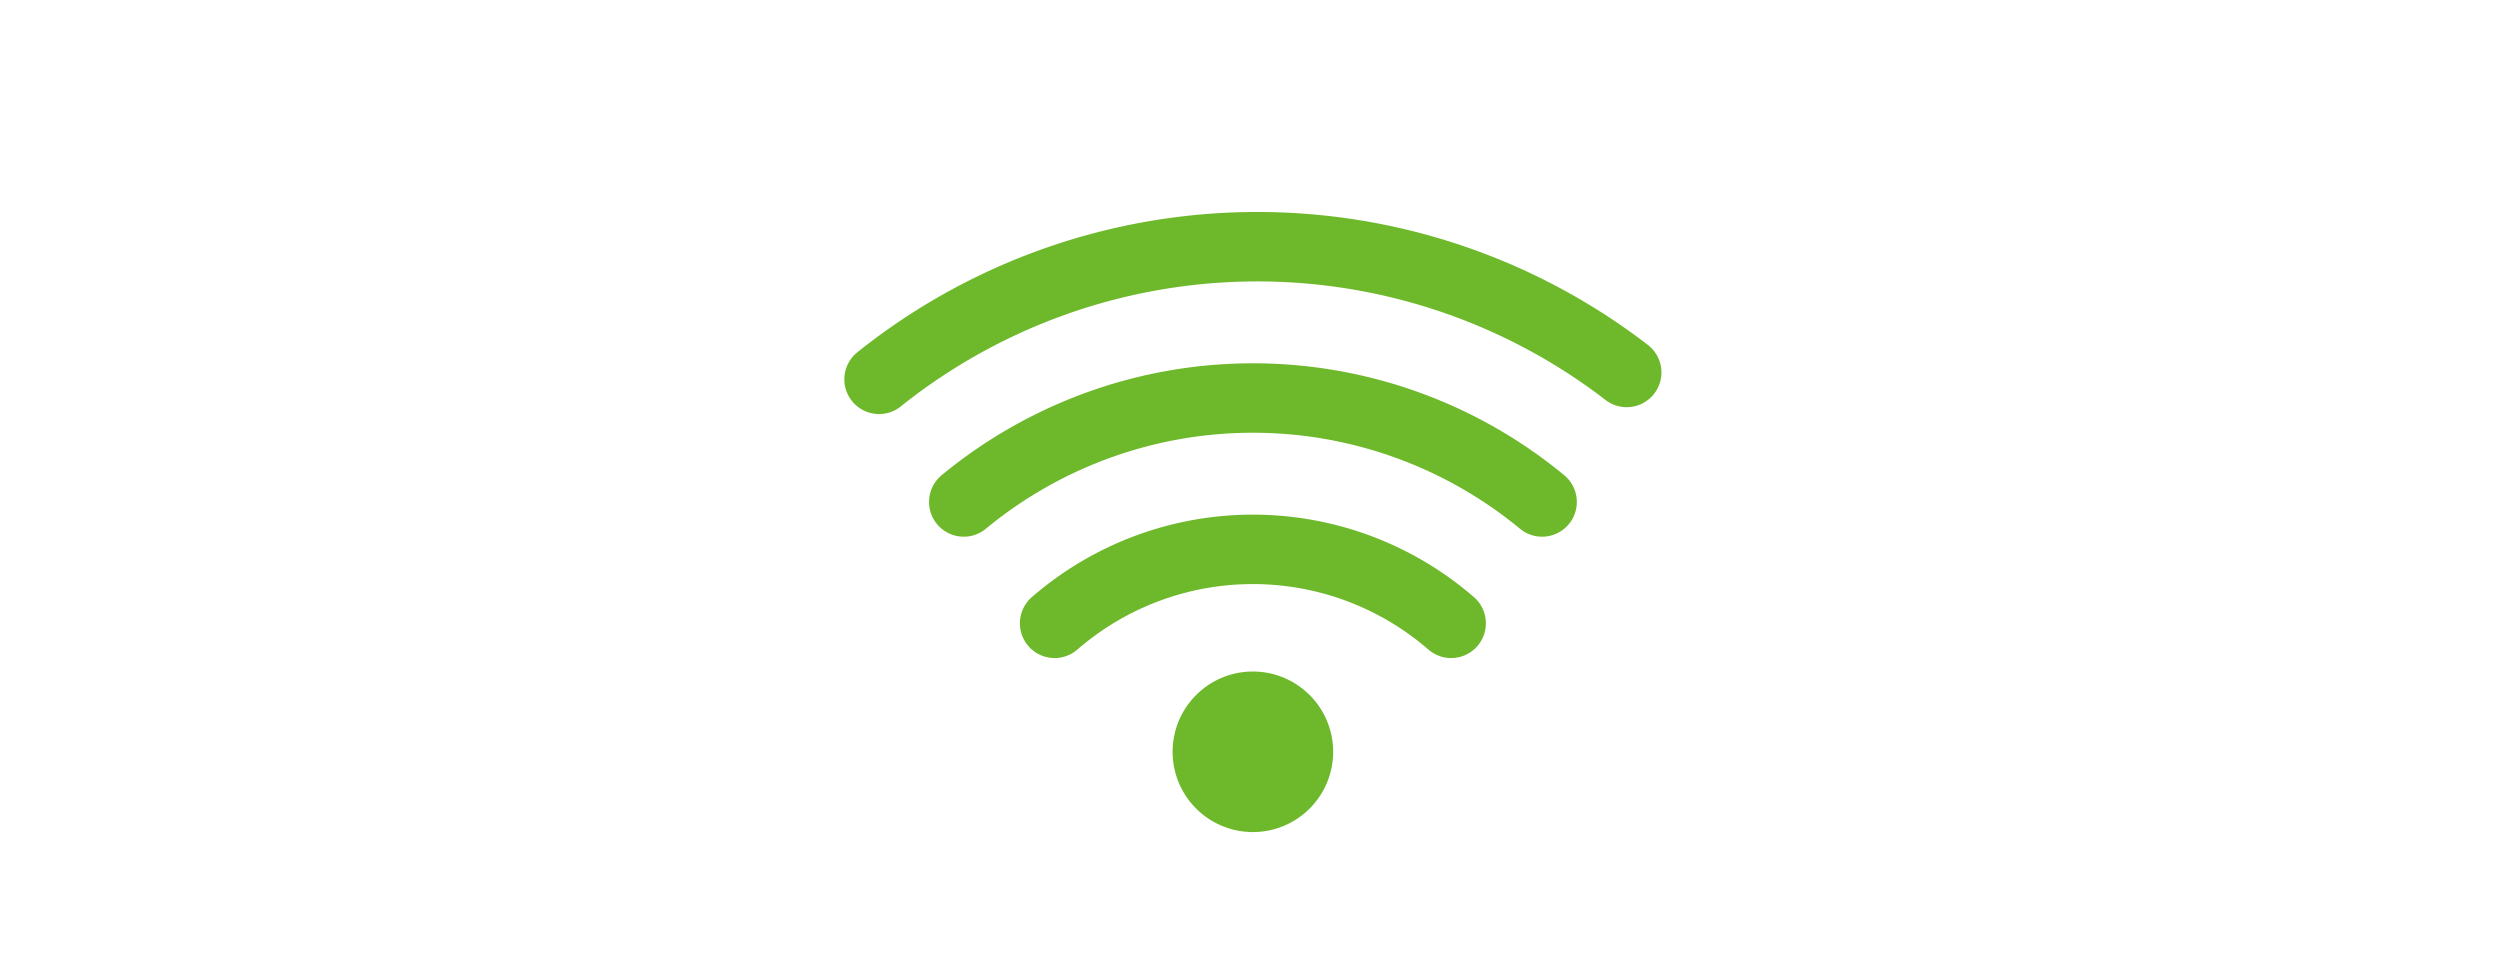
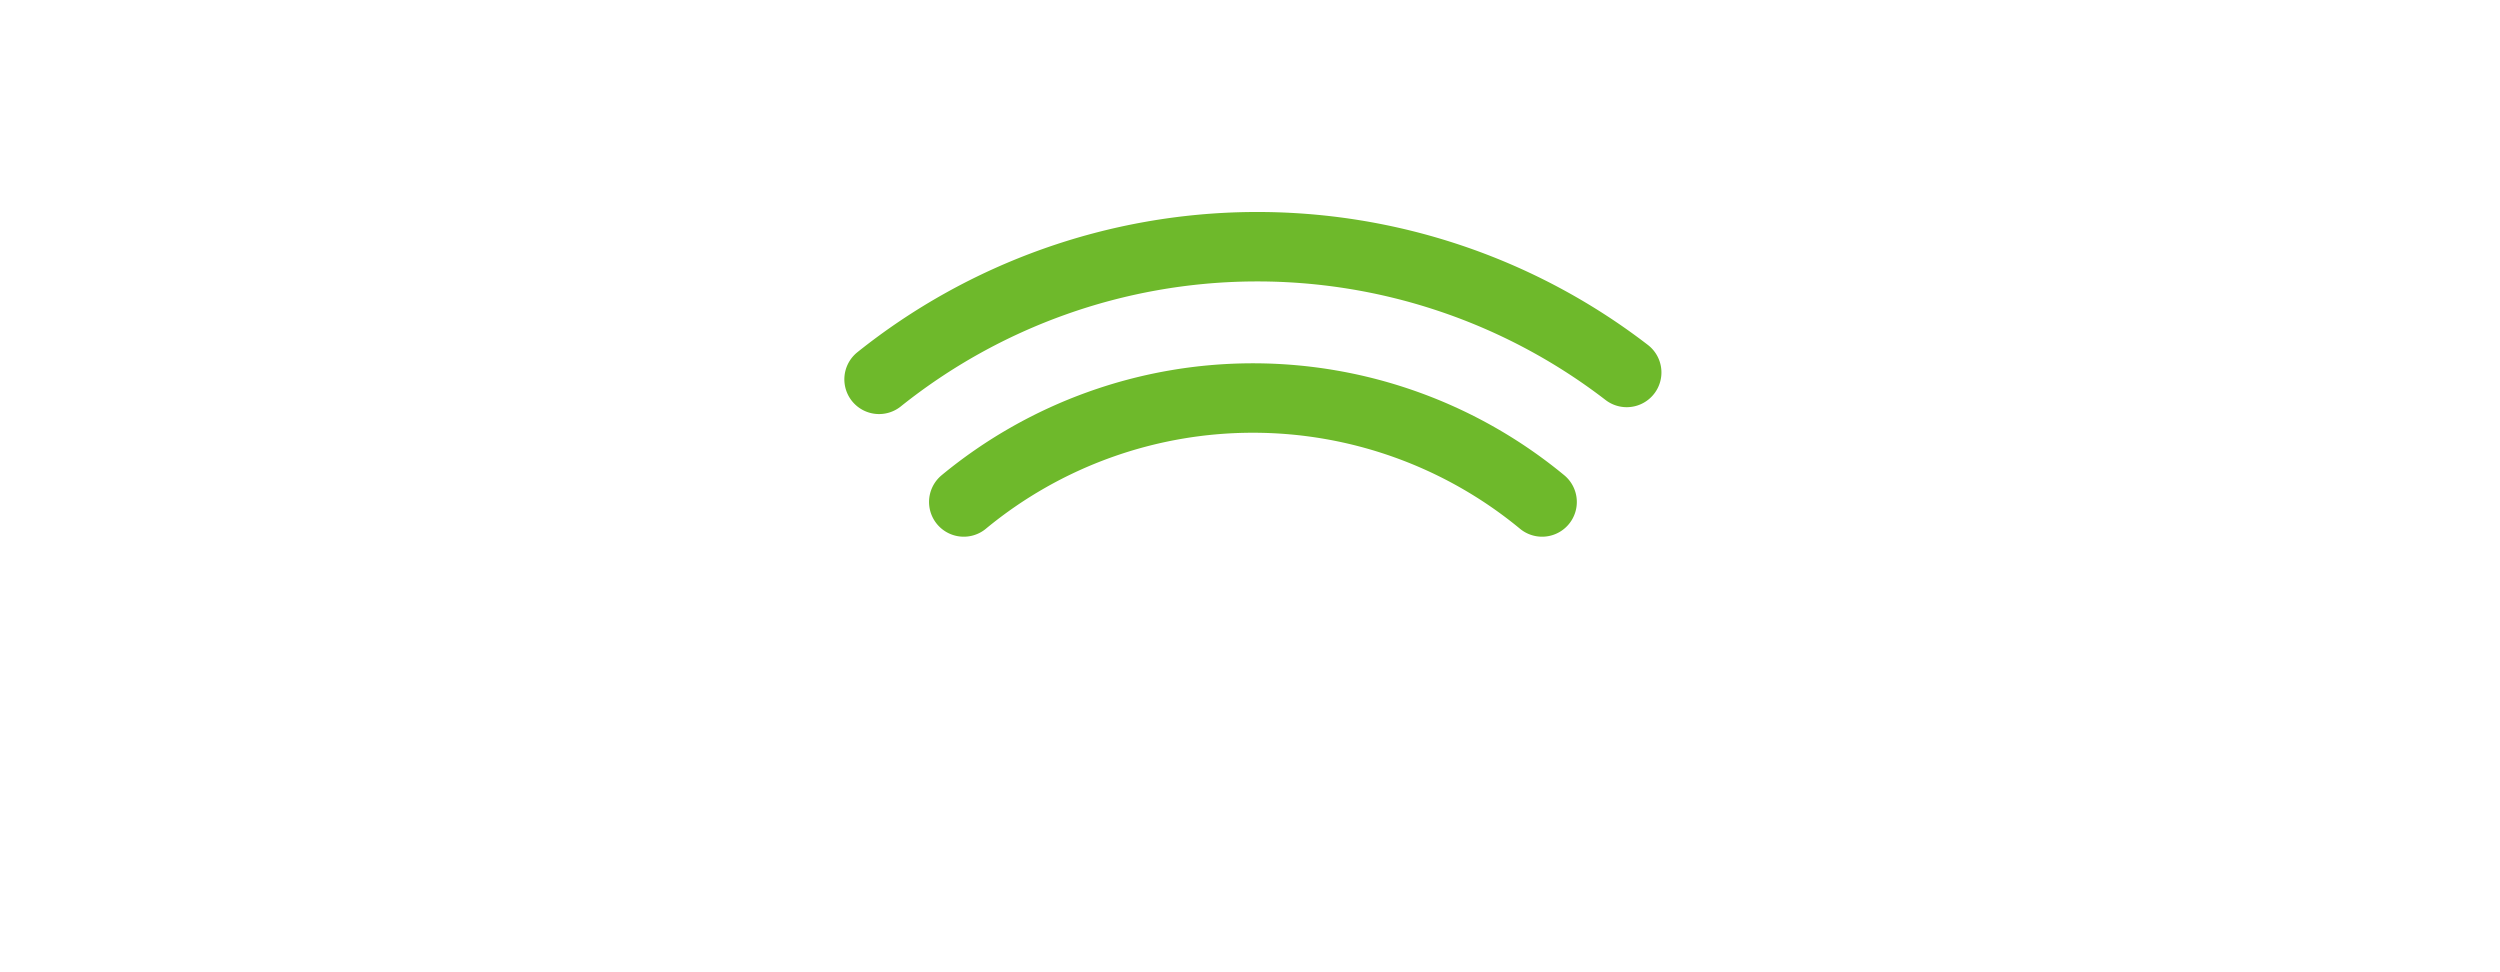
<svg xmlns="http://www.w3.org/2000/svg" width="180" height="70" viewBox="0 0 180 70">
  <defs>
    <style>.a{fill:#fff;stroke:#707070;}.b{clip-path:url(#a);}.c,.e{fill:none;stroke:#6eb92b;stroke-linecap:round;stroke-linejoin:round;stroke-width:5px;}.c{opacity:0;}.d{fill:#6eb92b;}</style>
    <clipPath id="a">
      <rect class="a" width="180" height="70" transform="translate(420.25 5161.337)" />
    </clipPath>
  </defs>
  <g class="b" transform="translate(-420.25 -5161.337)">
    <g transform="translate(20527.533 7468.012)">
      <rect class="c" width="60" height="60" transform="translate(-20047.283 -2301.675)" />
-       <path class="d" d="M25.344,64.767a5.78,5.78,0,1,1-5.781-5.781,5.781,5.781,0,0,1,5.781,5.781" transform="translate(-20036.639 -2317.312)" />
      <path class="e" d="M3.057,53.012a43.6,43.6,0,0,1,53.83-.495" transform="translate(-20047.047 -2332.375)" />
      <path class="e" d="M6.151,56.477a32.7,32.7,0,0,1,41.64,0" transform="translate(-20044.043 -2327.01)" />
-       <path class="e" d="M9.472,59.848a21.794,21.794,0,0,1,28.55,0" transform="translate(-20040.822 -2321.644)" />
    </g>
  </g>
</svg>